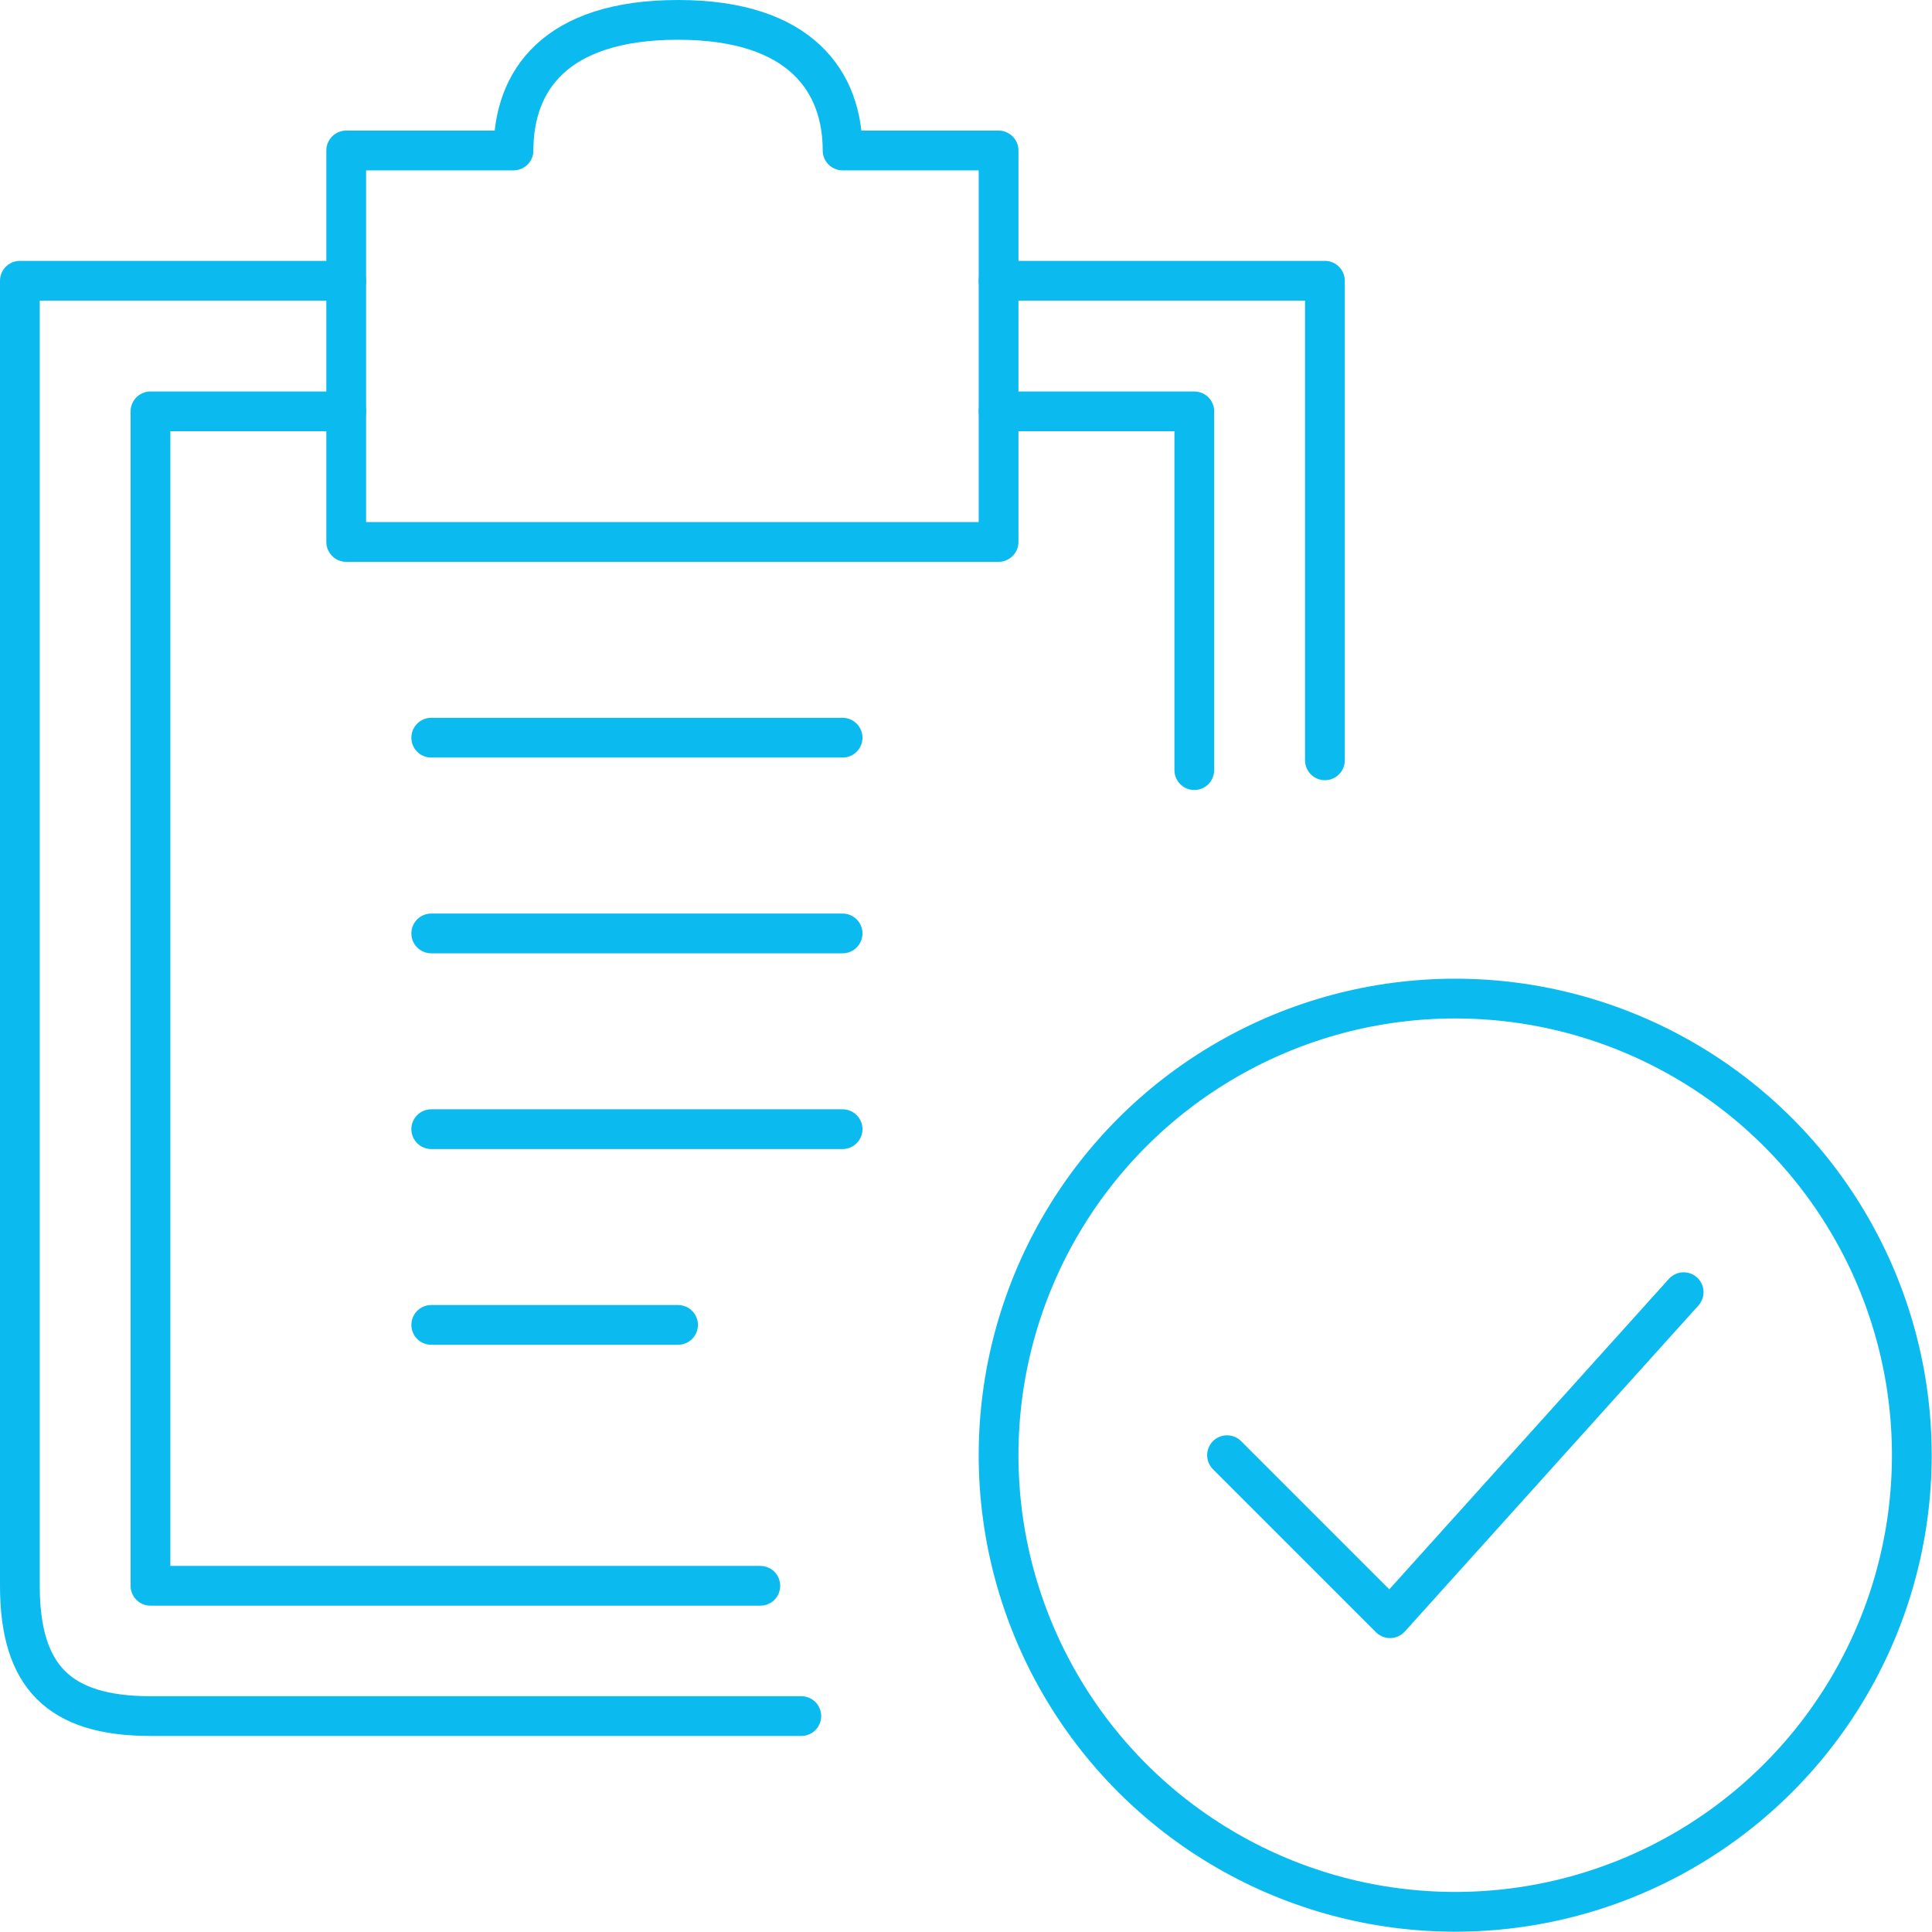
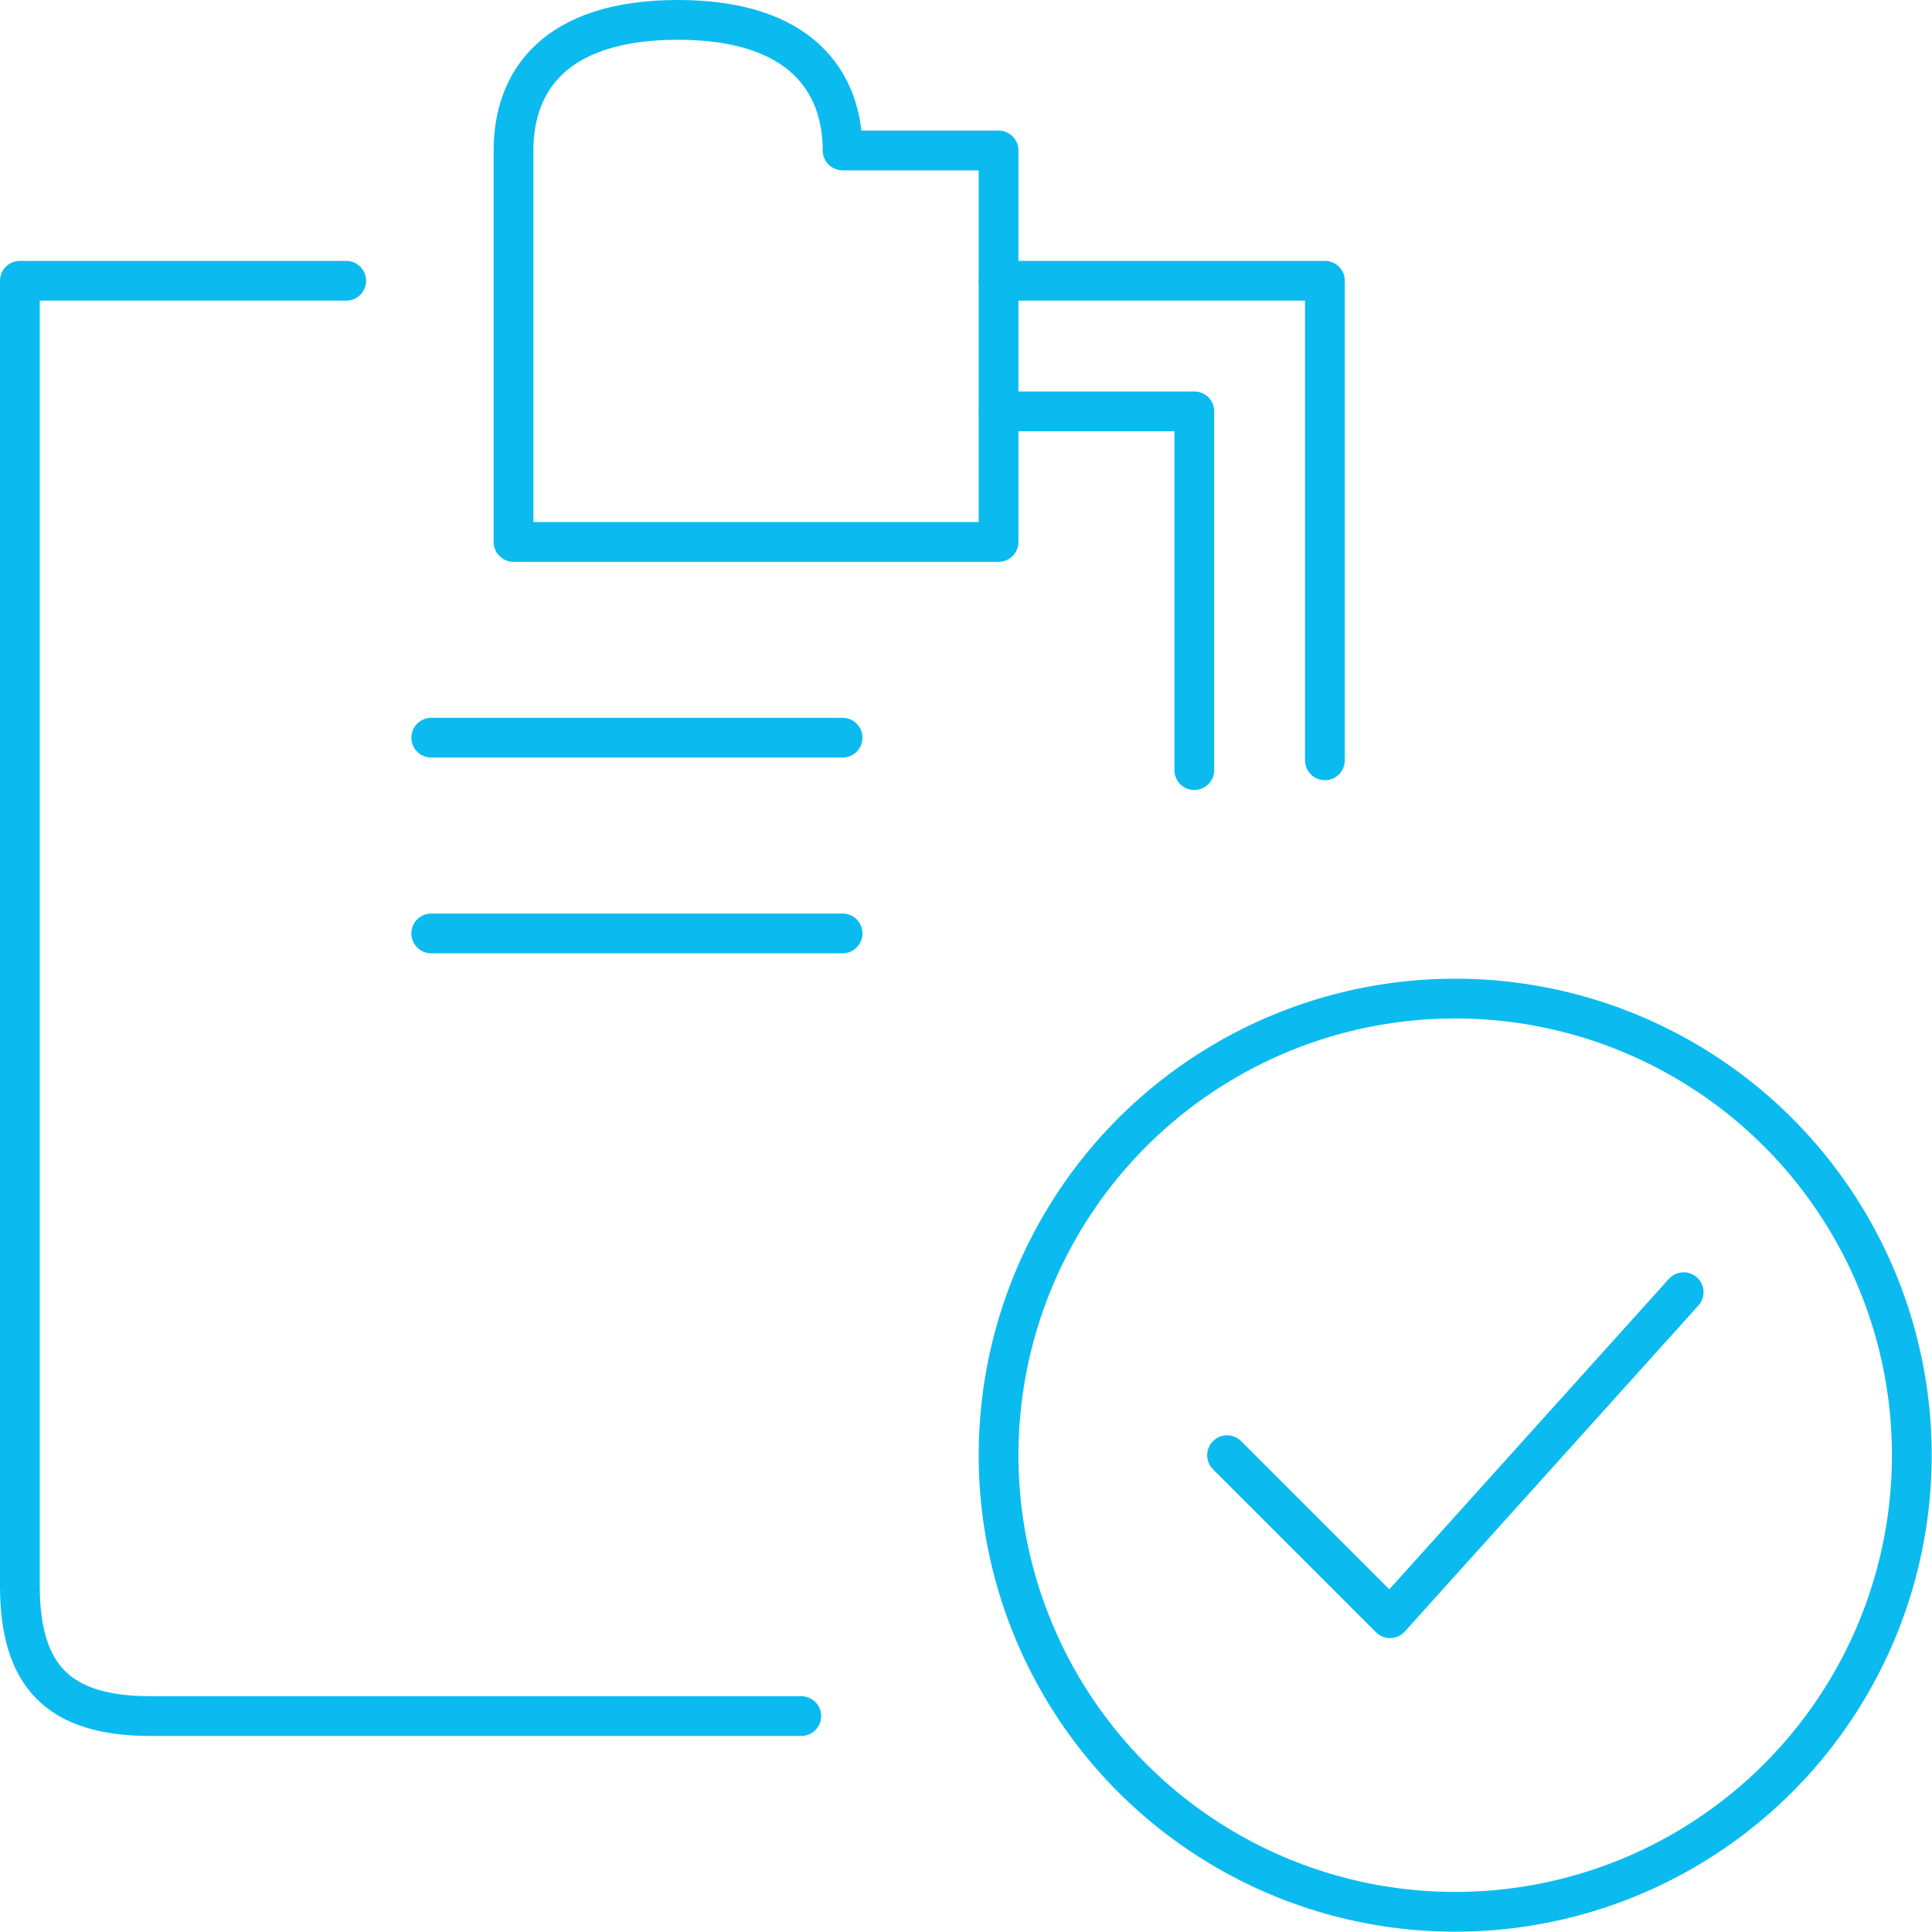
<svg xmlns="http://www.w3.org/2000/svg" viewBox="0 0 63.17 63.17">
  <defs>
    <style>.cls-1{fill:none;stroke:#0bbbef;stroke-linecap:round;stroke-linejoin:round;stroke-width:1.3px;}</style>
  </defs>
  <title>Asset 4</title>
  <g id="Layer_2" data-name="Layer 2">
    <g id="Nav">
      <polyline class="cls-1" points="55.05 42.25 45.45 52.91 40.12 47.58" />
      <circle class="cls-1" cx="47.58" cy="47.58" r="14.93" />
      <path class="cls-1" d="M26.2,56.11H4.92c-3,0-4.27-1.3-4.27-4.26V9.18H11.32" />
-       <polyline class="cls-1" points="24.86 51.85 4.92 51.85 4.92 13.45 11.32 13.45" />
      <polyline class="cls-1" points="43.32 24.86 43.32 9.18 32.65 9.18" />
-       <path class="cls-1" d="M27.55,4.92c0-2.23-1.35-4.27-5.38-4.27s-5.38,2-5.38,4.27H11.32v12.8H32.65V4.92Z" />
+       <path class="cls-1" d="M27.55,4.92c0-2.23-1.35-4.27-5.38-4.27s-5.38,2-5.38,4.27v12.8H32.65V4.92Z" />
      <polyline class="cls-1" points="32.65 13.45 39.05 13.45 39.05 25.18" />
      <line class="cls-1" x1="14.1" y1="24.12" x2="27.55" y2="24.12" />
      <line class="cls-1" x1="14.1" y1="30.52" x2="27.55" y2="30.52" />
-       <line class="cls-1" x1="14.1" y1="36.92" x2="27.55" y2="36.92" />
-       <line class="cls-1" x1="14.1" y1="43.32" x2="22.17" y2="43.32" />
    </g>
  </g>
</svg>